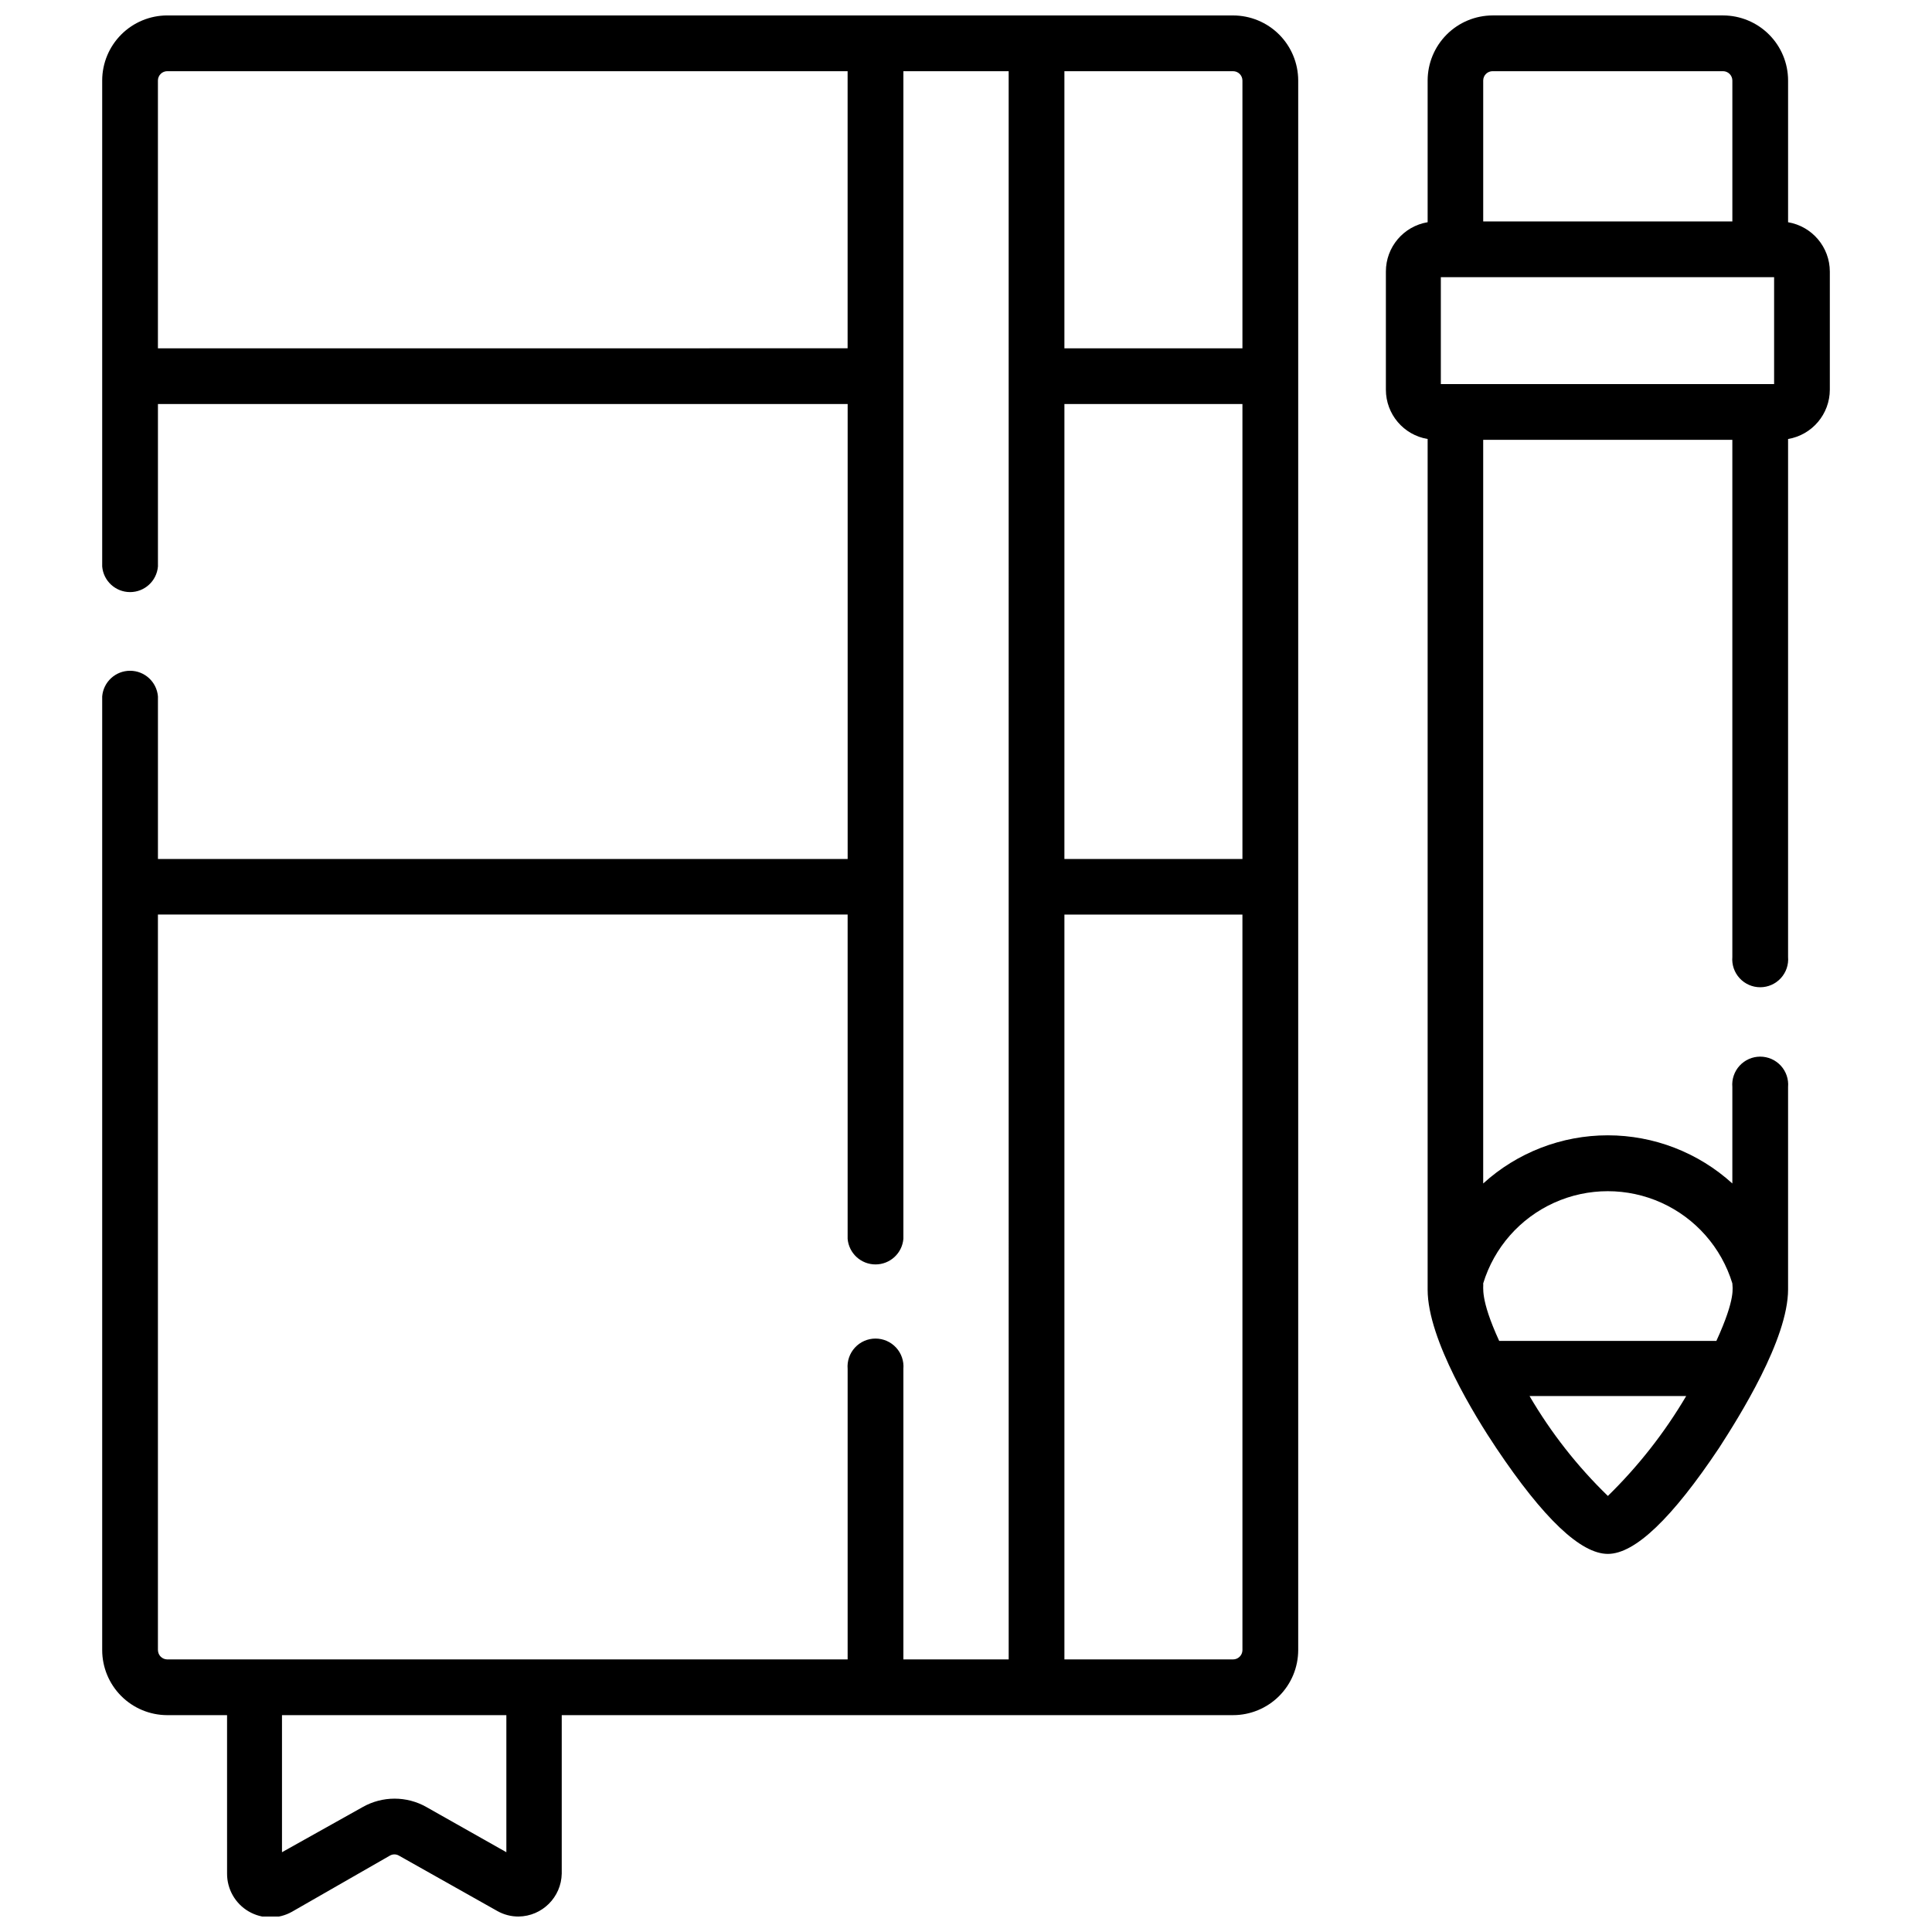
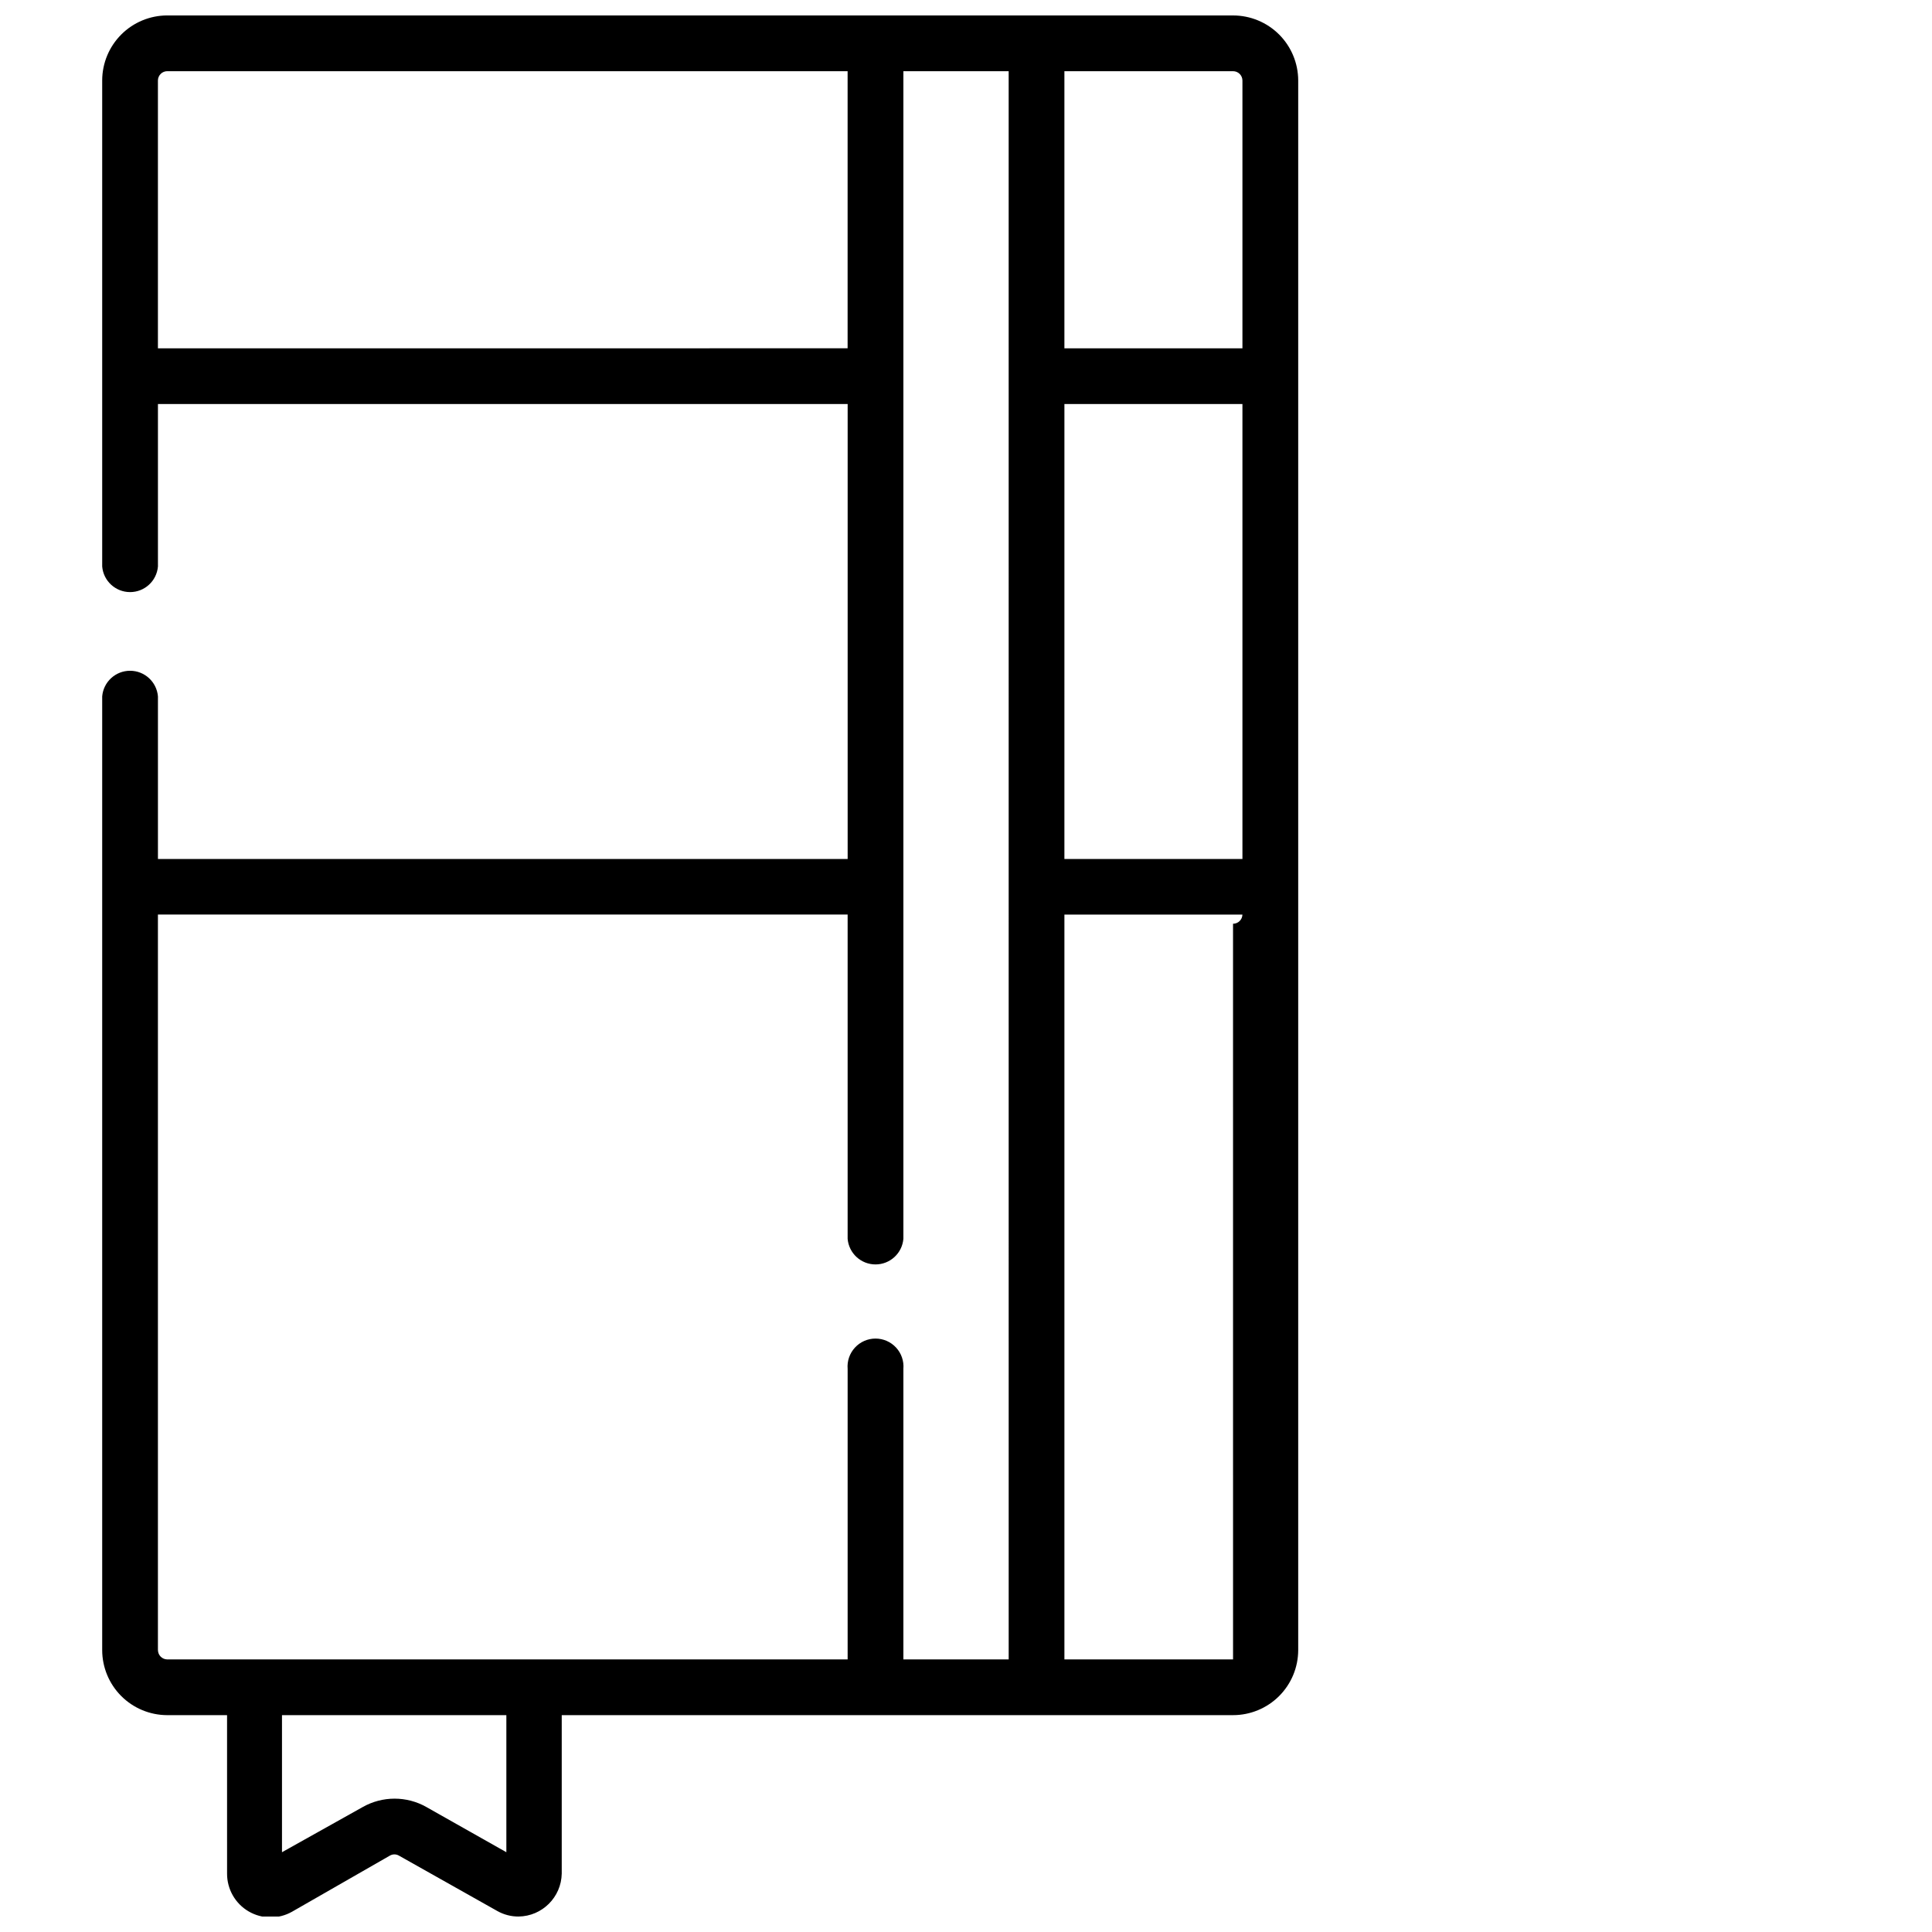
<svg xmlns="http://www.w3.org/2000/svg" width="800px" height="800px" version="1.1" viewBox="144 144 512 512">
  <defs>
    <clipPath id="b">
      <path d="m171 148.09h318v503.81h-318z" />
    </clipPath>
    <clipPath id="a">
-       <path d="m511 148.09h118v407.91h-118z" />
-     </clipPath>
+       </clipPath>
  </defs>
  <g>
    <g clip-path="url(#b)">
-       <path d="m470.77 148.09h-282.48c-4.559 0.016-8.93 1.832-12.152 5.055-3.223 3.227-5.043 7.594-5.055 12.152v128.83c0.324 3.836 3.535 6.785 7.387 6.785 3.852 0 7.059-2.949 7.387-6.785v-43.051h182.78v120.57h-182.78v-43.102c-0.328-3.836-3.535-6.785-7.387-6.785-3.852 0-7.062 2.949-7.387 6.785v252.78c0.012 4.559 1.832 8.926 5.055 12.152 3.223 3.223 7.594 5.039 12.152 5.055h15.883l0.004 41.988c-0.02 4.113 2.148 7.926 5.691 10.008 3.547 2.082 7.934 2.125 11.516 0.105l25.945-14.879c0.738-0.426 1.645-0.426 2.383 0l26.051 14.668c1.727 0.98 3.68 1.492 5.664 1.48 6.262-0.082 11.324-5.125 11.438-11.383v-41.988h177.91c4.566 0 8.949-1.812 12.188-5.039 3.234-3.223 5.059-7.602 5.074-12.168v-416.02c-0.016-4.566-1.84-8.945-5.074-12.172-3.238-3.223-7.621-5.035-12.188-5.035zm2.488 17.207v71.008h-47.18v-73.441h44.691c1.352 0 2.461 1.082 2.488 2.434zm-47.176 85.777h47.176v120.57h-47.18zm-240.23-14.77v-71.008c0.027-1.332 1.102-2.406 2.434-2.434h180.34v73.441zm0 345.02v-194.96h182.78v85.938c0.328 3.836 3.535 6.785 7.387 6.785 3.852 0 7.062-2.949 7.387-6.785v-309.43h27.902l0.004 420.89h-27.906v-76.988c0.176-2.066-0.523-4.113-1.926-5.641-1.406-1.527-3.387-2.398-5.461-2.398s-4.055 0.871-5.457 2.398c-1.406 1.527-2.106 3.574-1.93 5.641v76.988h-180.34c-1.332-0.027-2.406-1.102-2.434-2.434zm92.34 53.531-21.18-11.965 0.004-0.004c-5.242-2.965-11.652-2.965-16.895 0l-21.391 11.969v-36.324h59.461zm192.58-51.098h-44.691v-197.39h47.176l0.004 194.96c-0.027 1.352-1.137 2.434-2.488 2.434z" />
+       <path d="m470.77 148.09h-282.48c-4.559 0.016-8.93 1.832-12.152 5.055-3.223 3.227-5.043 7.594-5.055 12.152v128.83c0.324 3.836 3.535 6.785 7.387 6.785 3.852 0 7.059-2.949 7.387-6.785v-43.051h182.78v120.57h-182.78v-43.102c-0.328-3.836-3.535-6.785-7.387-6.785-3.852 0-7.062 2.949-7.387 6.785v252.78c0.012 4.559 1.832 8.926 5.055 12.152 3.223 3.223 7.594 5.039 12.152 5.055h15.883l0.004 41.988c-0.02 4.113 2.148 7.926 5.691 10.008 3.547 2.082 7.934 2.125 11.516 0.105l25.945-14.879c0.738-0.426 1.645-0.426 2.383 0l26.051 14.668c1.727 0.98 3.68 1.492 5.664 1.48 6.262-0.082 11.324-5.125 11.438-11.383v-41.988h177.91c4.566 0 8.949-1.812 12.188-5.039 3.234-3.223 5.059-7.602 5.074-12.168v-416.02c-0.016-4.566-1.84-8.945-5.074-12.172-3.238-3.223-7.621-5.035-12.188-5.035zm2.488 17.207v71.008h-47.18v-73.441h44.691c1.352 0 2.461 1.082 2.488 2.434zm-47.176 85.777h47.176v120.57h-47.18zm-240.23-14.77v-71.008c0.027-1.332 1.102-2.406 2.434-2.434h180.34v73.441zm0 345.02v-194.96h182.78v85.938c0.328 3.836 3.535 6.785 7.387 6.785 3.852 0 7.062-2.949 7.387-6.785v-309.43h27.902l0.004 420.89h-27.906v-76.988c0.176-2.066-0.523-4.113-1.926-5.641-1.406-1.527-3.387-2.398-5.461-2.398s-4.055 0.871-5.457 2.398c-1.406 1.527-2.106 3.574-1.93 5.641v76.988h-180.34c-1.332-0.027-2.406-1.102-2.434-2.434zm92.34 53.531-21.18-11.965 0.004-0.004c-5.242-2.965-11.652-2.965-16.895 0l-21.391 11.969v-36.324h59.461zm192.58-51.098h-44.691v-197.39h47.176c-0.027 1.352-1.137 2.434-2.488 2.434z" />
    </g>
    <g clip-path="url(#a)">
-       <path d="m617.86 202.89v-37.594c-0.012-4.559-1.828-8.926-5.055-12.152-3.223-3.223-7.594-5.039-12.152-5.055h-61.102c-4.562 0.016-8.93 1.832-12.152 5.055-3.227 3.227-5.043 7.594-5.059 12.152v37.594c-6.391 1.062-11.074 6.598-11.066 13.078v31.293c-0.008 6.481 4.676 12.016 11.066 13.078v225.46c0 13.238 12.707 33.781 18.215 41.988 12.496 18.641 22.344 28.012 29.547 28.012 7.199 0 17.051-9.477 29.492-28.117 5.293-8.207 18.266-28.75 18.266-41.988v-53.637c0.176-2.066-0.523-4.113-1.926-5.641-1.406-1.527-3.383-2.398-5.461-2.398-2.074 0-4.055 0.871-5.457 2.398-1.402 1.527-2.102 3.574-1.926 5.641v25.574c-9.035-8.211-20.805-12.762-33.016-12.762-12.207 0-23.98 4.551-33.012 12.762v-197.07h66.027v137.03c-0.176 2.066 0.523 4.113 1.926 5.641 1.402 1.527 3.383 2.398 5.457 2.398 2.078 0 4.055-0.871 5.461-2.398 1.402-1.527 2.102-3.574 1.926-5.641v-137.25c6.383-1.082 11.055-6.606 11.066-13.078v-31.293c-0.012-6.473-4.684-11.992-11.066-13.078zm-92.023 42.891v-28.328h88.32v28.328zm13.715-82.918h61.102c1.332 0.027 2.406 1.102 2.438 2.434v37.383h-66.027v-37.383c0.027-1.352 1.133-2.434 2.488-2.434zm30.551 377.58c-8.09-7.84-15.07-16.746-20.758-26.473h41.512c-5.719 9.699-12.699 18.602-20.754 26.473zm-33.039-56.336c2.898-9.492 9.746-17.273 18.789-21.363 9.039-4.086 19.406-4.086 28.449 0 9.039 4.09 15.887 11.871 18.789 21.363 0 1.059 1.008 3.812-4.234 15.25l-57.559-0.004c-5.188-11.328-4.078-14.242-4.234-15.246z" />
-     </g>
+       </g>
  </g>
</svg>